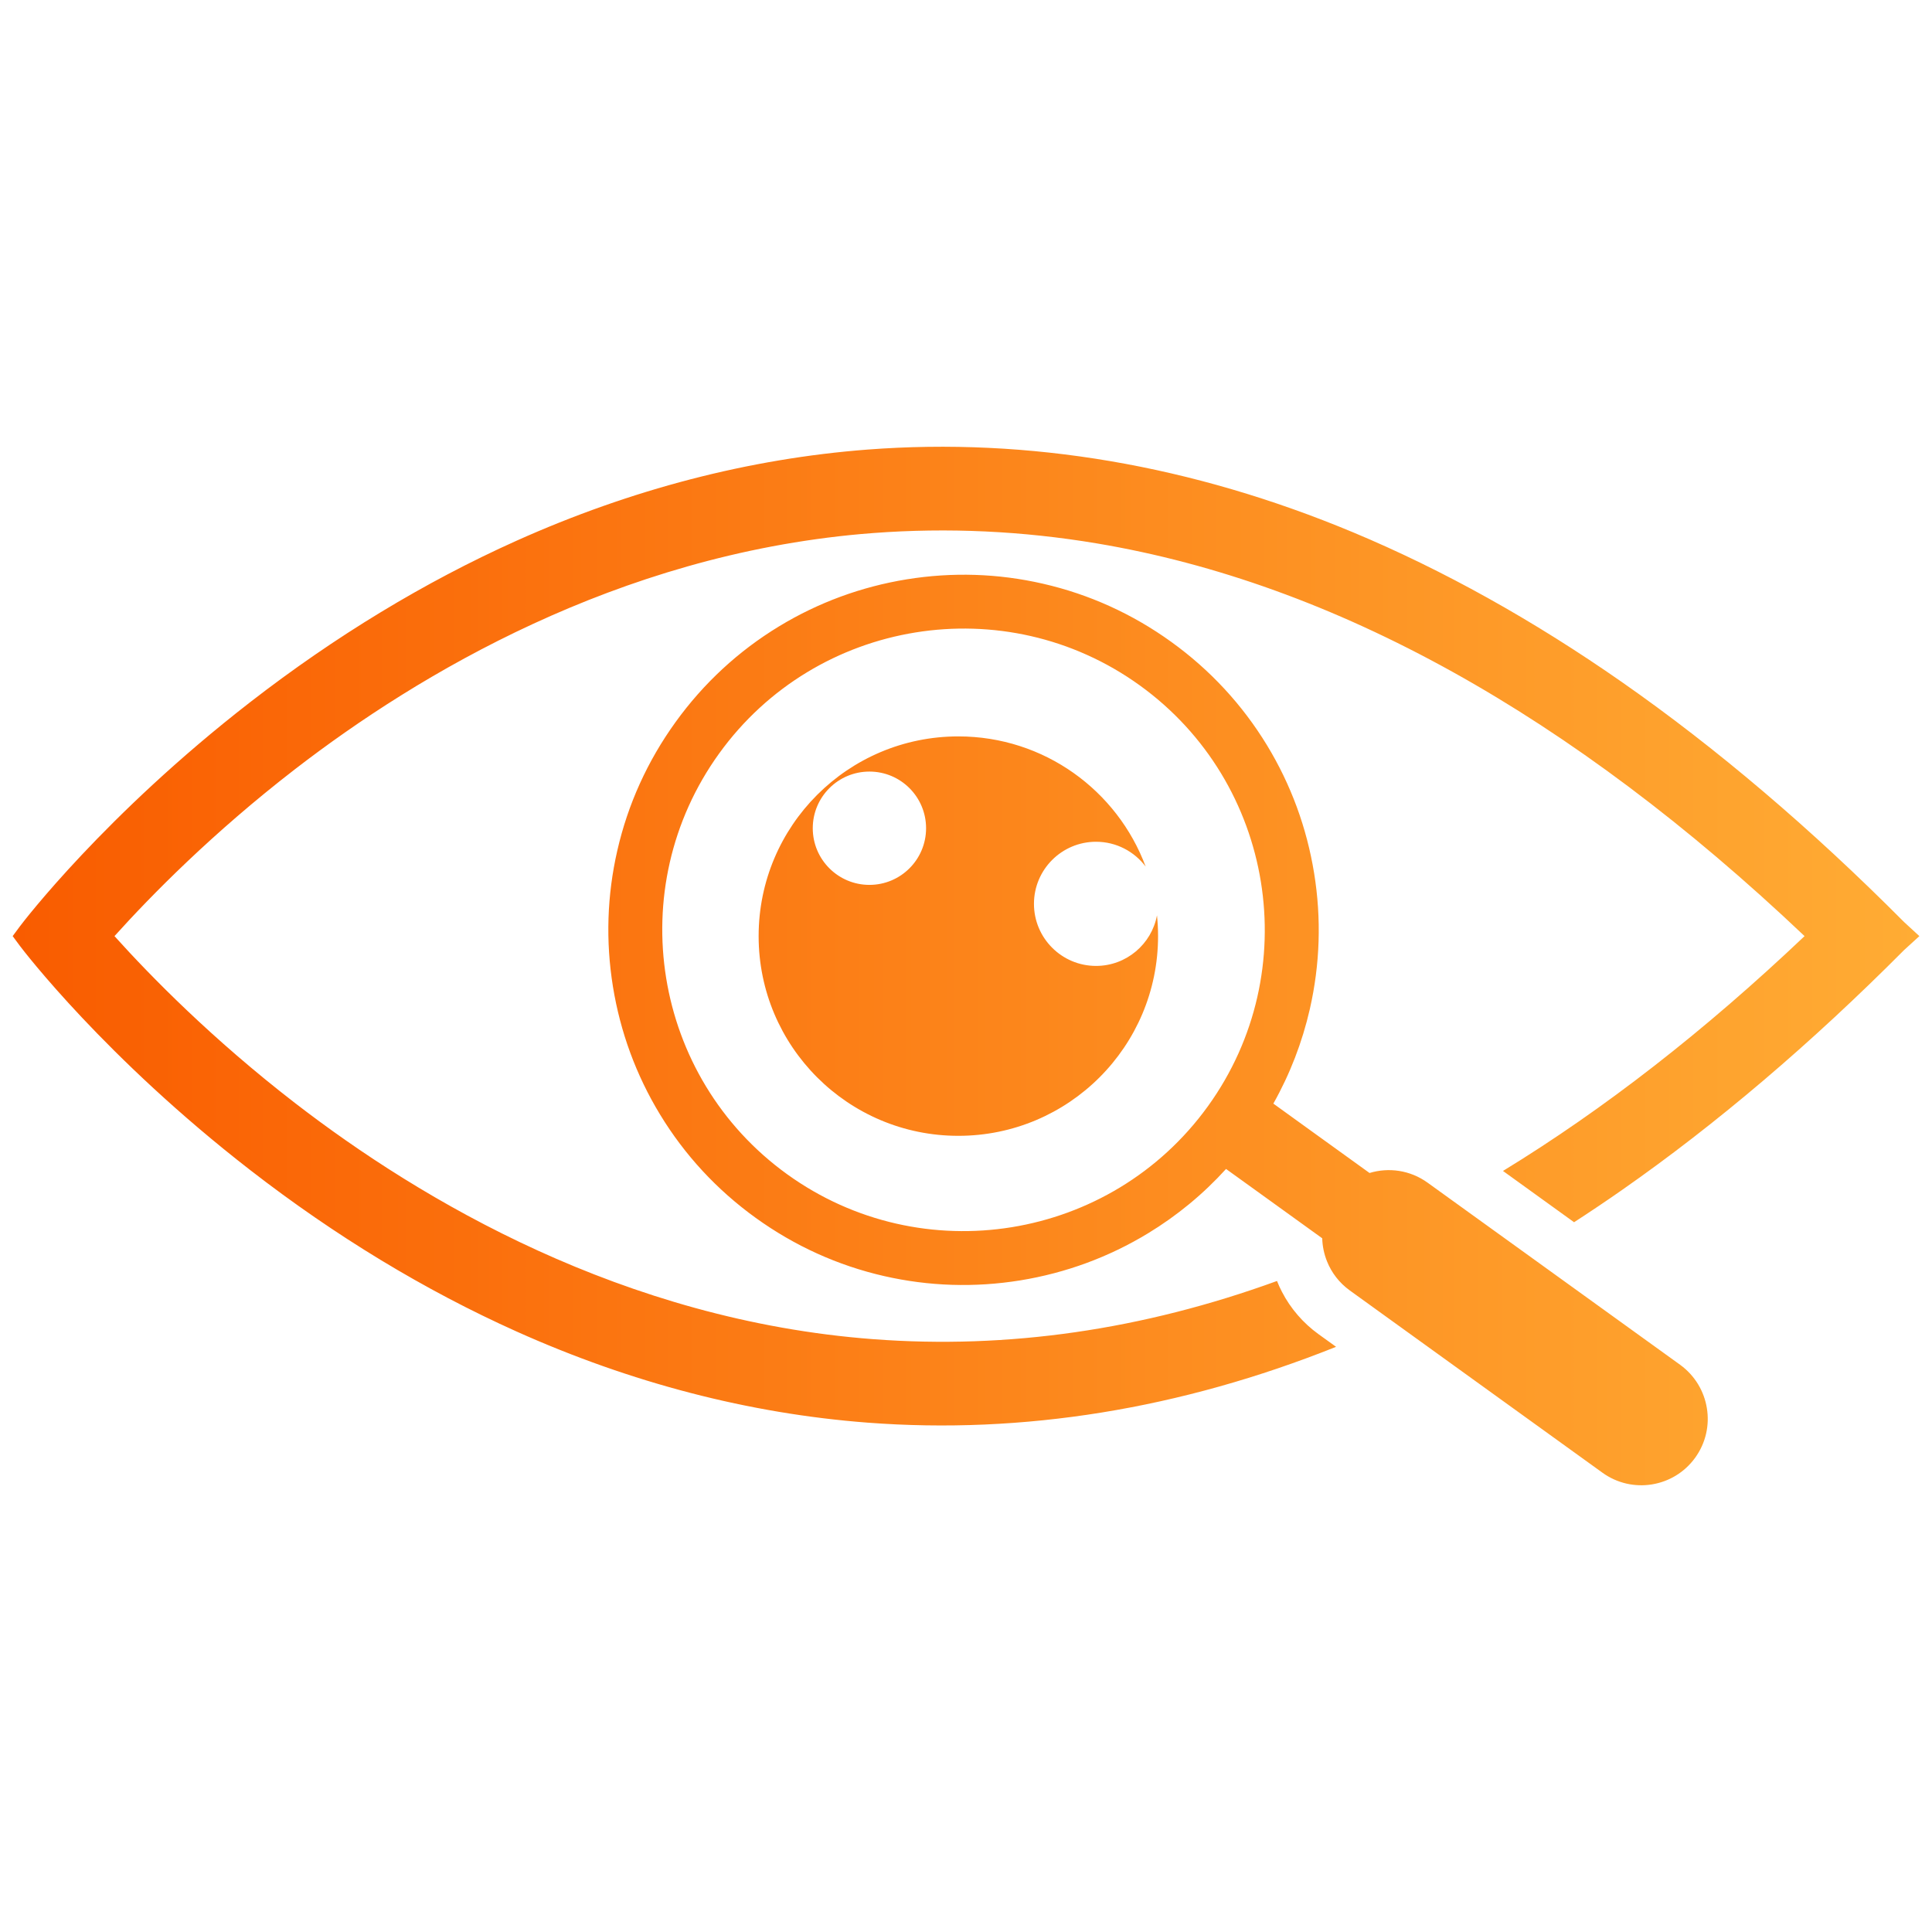
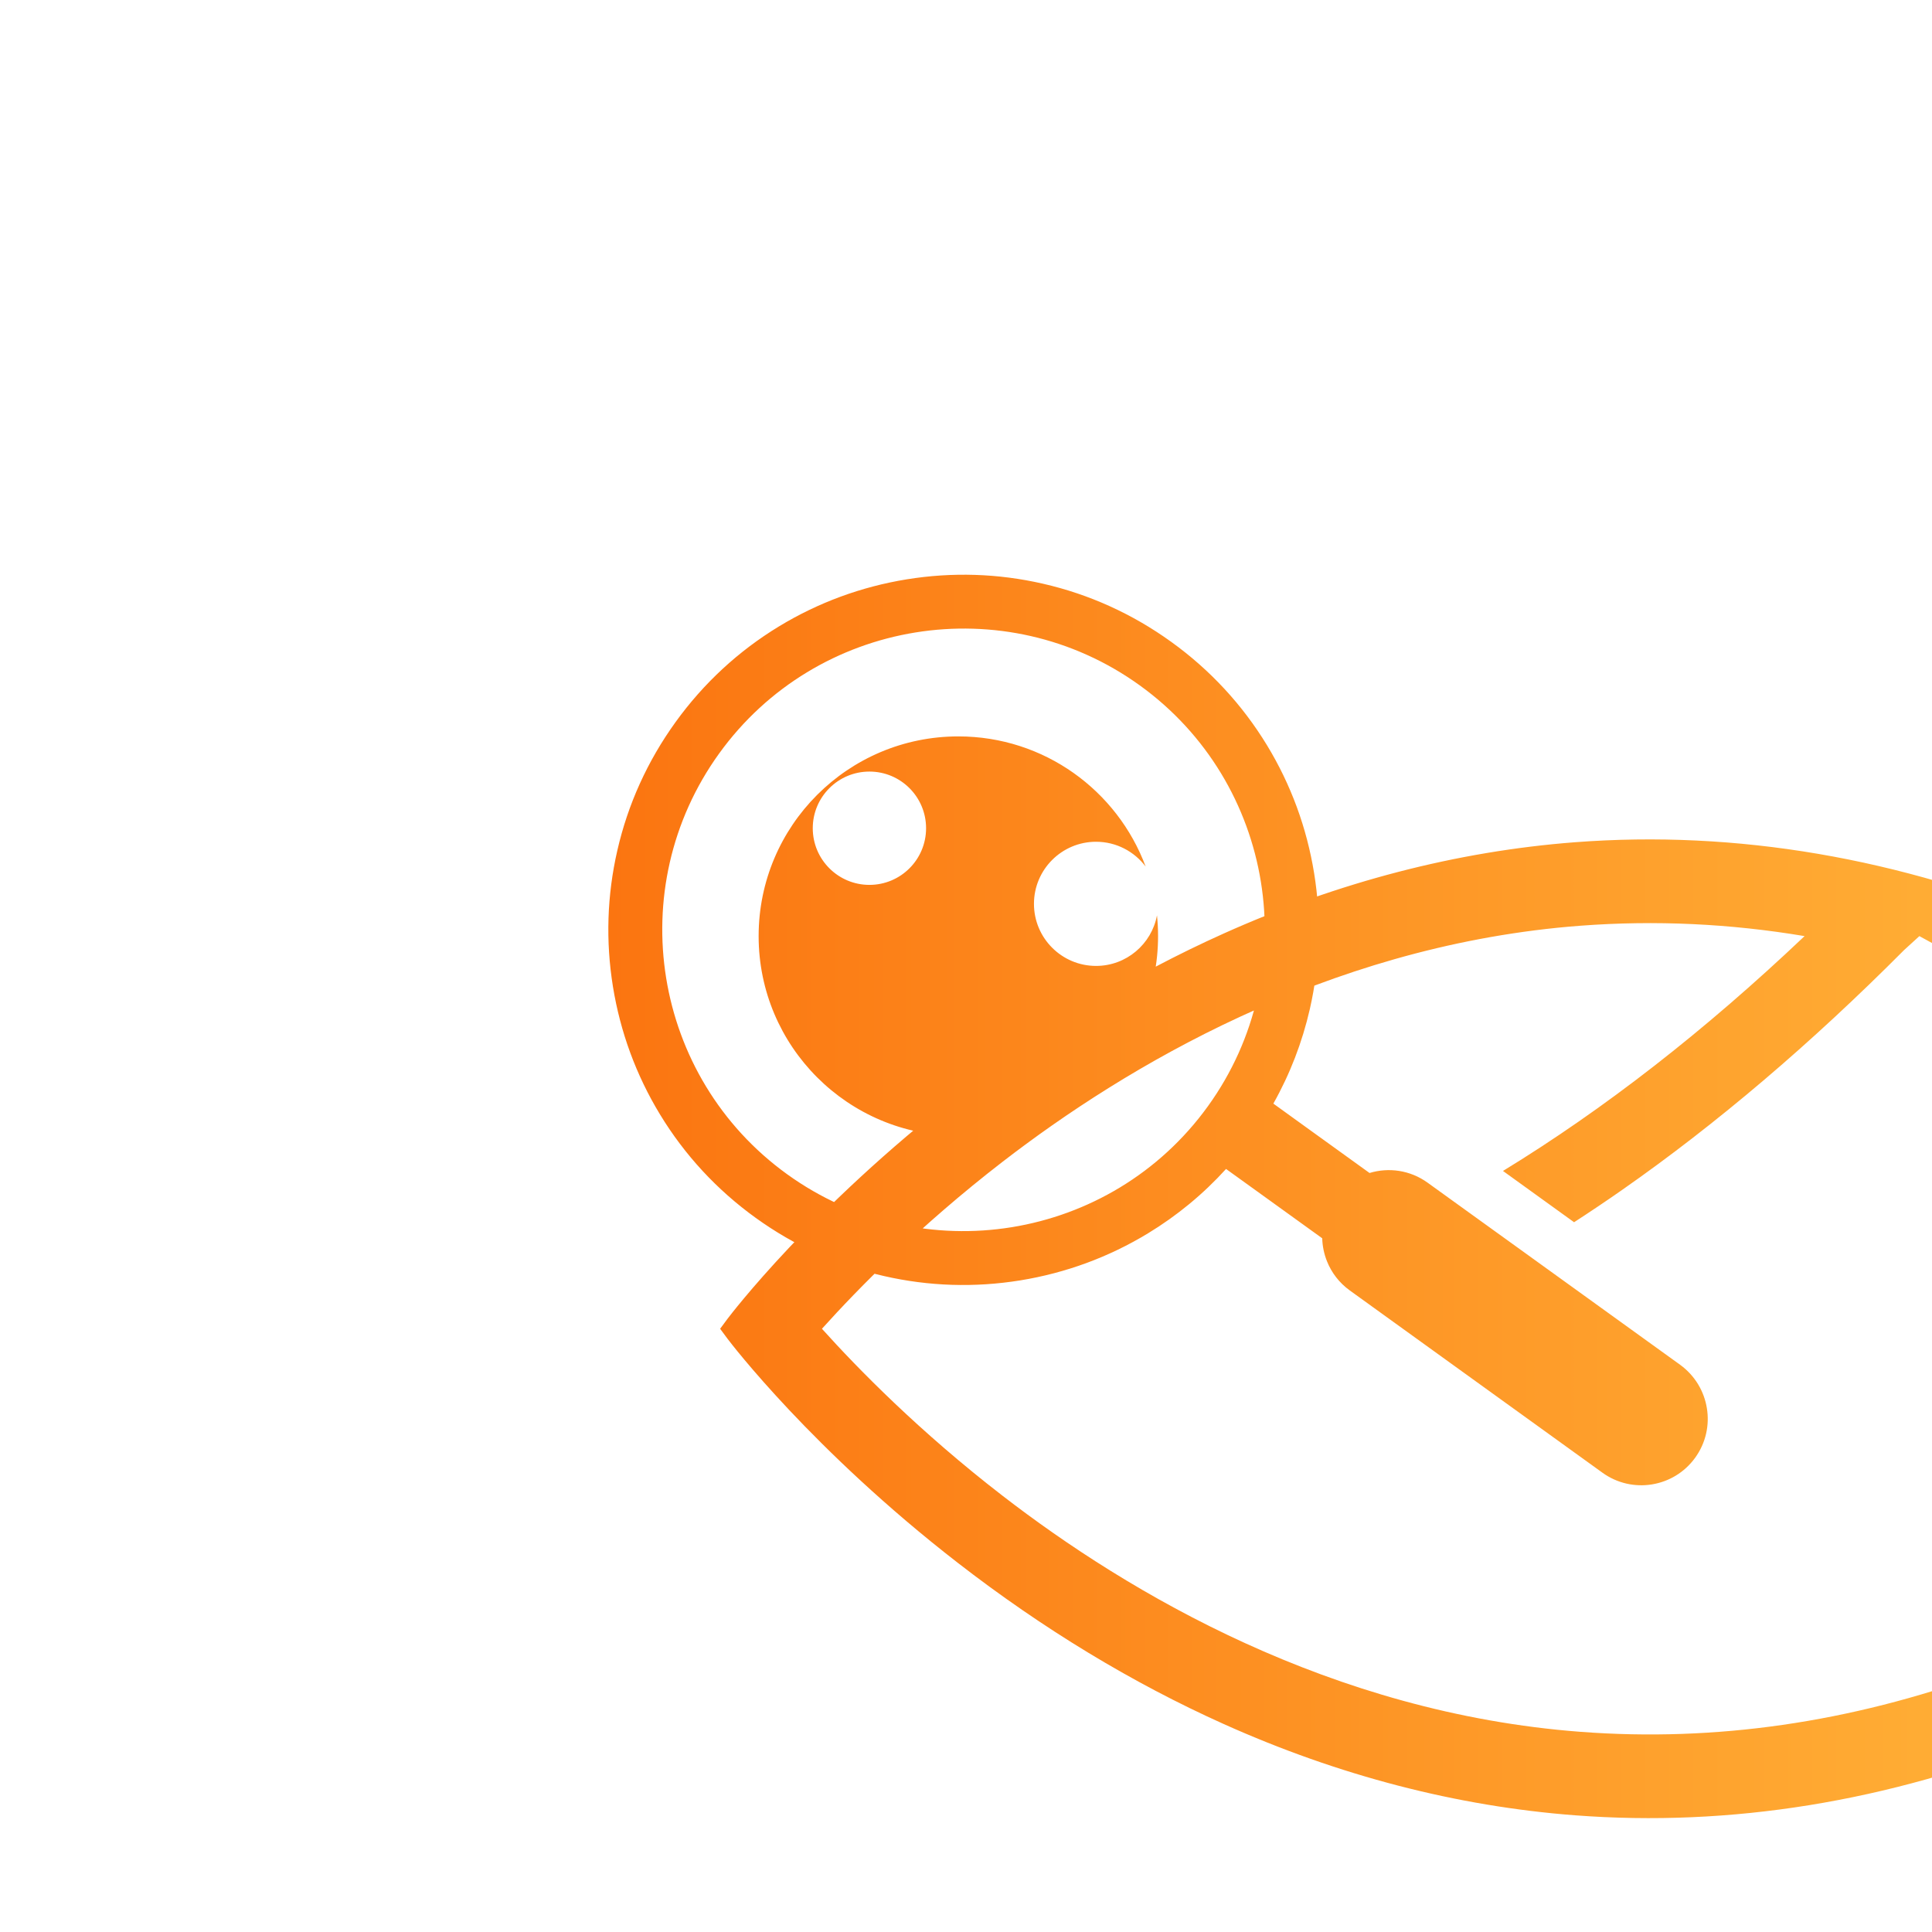
<svg xmlns="http://www.w3.org/2000/svg" version="1.1" id="Layer_1" x="0px" y="0px" viewBox="0 0 3597.7 3597.8" style="enable-background:new 0 0 3597.7 3597.8;" xml:space="preserve">
  <style type="text/css">
	.st0{fill:url(#SVGID_1_);}
</style>
  <linearGradient id="SVGID_1_" gradientUnits="userSpaceOnUse" x1="23.6" y1="-1655.123" x2="3574.2" y2="-1655.123" gradientTransform="matrix(1 0 0 1 0 3454)">
    <stop offset="0" style="stop-color:#F95C00" />
    <stop offset="1" style="stop-color:#FFAC34" />
  </linearGradient>
-   <path class="st0" d="M3574.2,1743.2l-28.6,26.1c-172.8,173.7-349.5,324-525.2,446.7c-29.6,20.7-59.4,40.7-89.2,60l-132.4-95.5  c188.1-114.9,375.5-260.7,561.6-437.3c-434.5-412.2-875.8-657-1317.4-731.2c-138.9-23.3-277.8-29.8-416.6-19.4  c-7.4,0.6-14.8,1.2-22.2,1.8c-454.7,40.4-823.9,259.7-1055,438.1c-153.9,118.9-268.5,235.7-336,310.7c67.4,74.9,182,191.8,336,310.7  c234.8,181.4,612.3,404.9,1077.2,439.9c250.4,18.9,501.3-17.4,751.6-108.4c2.8,7,5.8,13.8,9.3,20.4c16,30.9,39.4,58,67.8,78.5  l32.9,23.7c-289.5,115.8-582.9,163.3-872.6,141.2c-220.1-16.8-440.1-73.9-653.9-169.9c-170.4-76.5-337.2-177.6-495.8-300.6  c-270.2-209.5-422.1-408.6-428.4-417l-13.7-18.5l13.7-18.5c6.3-8.4,158.2-207.4,428.4-417c158.6-123,325.4-224.1,495.8-300.6  c213.8-95.9,433.8-153,653.9-169.9c300.3-22.9,604.7,29,904.5,154.2c167,69.8,335.4,163.6,500.6,278.9  c175.7,122.7,352.4,272.9,525.2,446.7L3574.2,1743.2z M2154.5,1704.5c1.3,12.7,2,25.6,2,38.7c0,205.4-166.5,371.9-371.9,371.9  s-371.9-166.5-371.9-371.9s166.5-371.9,371.9-371.9c159.9,0,296.2,100.9,348.8,242.4c-21.1-28-54.6-46.2-92.4-46.2  c-63.8,0-115.6,51.8-115.6,115.6s51.8,115.6,115.6,115.6C2097.4,1798.7,2144.5,1758.1,2154.5,1704.5z M1724.5,1542.3  c0-58.3-47.2-105.5-105.5-105.5c-58.2,0-105.5,47.2-105.5,105.5c0,58.2,47.2,105.5,105.5,105.5S1724.5,1600.6,1724.5,1542.3z   M3178.5,2622.4c5.1,31.2-1.8,64.4-21.8,92.1c-40,55.4-117.3,67.9-172.7,27.9l-389-280.6l-81.5-58.8c-19.7-14.2-34-33.2-42.4-54.2  c-5.5-13.7-8.5-28.2-8.9-42.9l-101.1-72.9l-78-56.2c-42.5,46.8-91.2,87-145.4,119.9c-73.1,44.4-153.1,73.8-237.9,87.6  c-84.8,13.7-170,11-253.3-8c-86.3-19.7-166.8-56.2-239.2-108.4c-72.4-52.2-132.4-117.1-178.3-192.7  c-44.4-73.1-73.8-153.1-87.6-237.9c-13.7-84.8-11-170,8.1-253.3c19.7-86.3,56.2-166.8,108.4-239.2  c52.2-72.4,117.1-132.4,192.8-178.4c73.1-44.4,153.1-73.8,237.9-87.6c84.8-13.7,170-11,253.3,8.1c86.3,19.7,166.8,56.2,239.2,108.4  c72.4,52.2,132.4,117.1,178.4,192.7c44.4,73.1,73.8,153.1,87.6,237.9s11,170-8,253.3c-14.2,61.9-36.9,120.8-67.9,175.9l78,56.3  l101.1,72.9c35.6-10.8,75.7-5.4,108.2,18.1l45.9,33.1l135.1,97.4l289.5,208.8C3156.5,2561.8,3173.5,2591.1,3178.5,2622.4z   M2122.6,1276.4c-251-181.1-602.5-124.2-783.5,126.8s-124.2,602.5,126.8,783.5s602.5,124.1,783.5-126.8  C2430.4,1809,2373.5,1457.5,2122.6,1276.4z" />
+   <path class="st0" d="M3574.2,1743.2l-28.6,26.1c-172.8,173.7-349.5,324-525.2,446.7c-29.6,20.7-59.4,40.7-89.2,60l-132.4-95.5  c188.1-114.9,375.5-260.7,561.6-437.3c-138.9-23.3-277.8-29.8-416.6-19.4  c-7.4,0.6-14.8,1.2-22.2,1.8c-454.7,40.4-823.9,259.7-1055,438.1c-153.9,118.9-268.5,235.7-336,310.7c67.4,74.9,182,191.8,336,310.7  c234.8,181.4,612.3,404.9,1077.2,439.9c250.4,18.9,501.3-17.4,751.6-108.4c2.8,7,5.8,13.8,9.3,20.4c16,30.9,39.4,58,67.8,78.5  l32.9,23.7c-289.5,115.8-582.9,163.3-872.6,141.2c-220.1-16.8-440.1-73.9-653.9-169.9c-170.4-76.5-337.2-177.6-495.8-300.6  c-270.2-209.5-422.1-408.6-428.4-417l-13.7-18.5l13.7-18.5c6.3-8.4,158.2-207.4,428.4-417c158.6-123,325.4-224.1,495.8-300.6  c213.8-95.9,433.8-153,653.9-169.9c300.3-22.9,604.7,29,904.5,154.2c167,69.8,335.4,163.6,500.6,278.9  c175.7,122.7,352.4,272.9,525.2,446.7L3574.2,1743.2z M2154.5,1704.5c1.3,12.7,2,25.6,2,38.7c0,205.4-166.5,371.9-371.9,371.9  s-371.9-166.5-371.9-371.9s166.5-371.9,371.9-371.9c159.9,0,296.2,100.9,348.8,242.4c-21.1-28-54.6-46.2-92.4-46.2  c-63.8,0-115.6,51.8-115.6,115.6s51.8,115.6,115.6,115.6C2097.4,1798.7,2144.5,1758.1,2154.5,1704.5z M1724.5,1542.3  c0-58.3-47.2-105.5-105.5-105.5c-58.2,0-105.5,47.2-105.5,105.5c0,58.2,47.2,105.5,105.5,105.5S1724.5,1600.6,1724.5,1542.3z   M3178.5,2622.4c5.1,31.2-1.8,64.4-21.8,92.1c-40,55.4-117.3,67.9-172.7,27.9l-389-280.6l-81.5-58.8c-19.7-14.2-34-33.2-42.4-54.2  c-5.5-13.7-8.5-28.2-8.9-42.9l-101.1-72.9l-78-56.2c-42.5,46.8-91.2,87-145.4,119.9c-73.1,44.4-153.1,73.8-237.9,87.6  c-84.8,13.7-170,11-253.3-8c-86.3-19.7-166.8-56.2-239.2-108.4c-72.4-52.2-132.4-117.1-178.3-192.7  c-44.4-73.1-73.8-153.1-87.6-237.9c-13.7-84.8-11-170,8.1-253.3c19.7-86.3,56.2-166.8,108.4-239.2  c52.2-72.4,117.1-132.4,192.8-178.4c73.1-44.4,153.1-73.8,237.9-87.6c84.8-13.7,170-11,253.3,8.1c86.3,19.7,166.8,56.2,239.2,108.4  c72.4,52.2,132.4,117.1,178.4,192.7c44.4,73.1,73.8,153.1,87.6,237.9s11,170-8,253.3c-14.2,61.9-36.9,120.8-67.9,175.9l78,56.3  l101.1,72.9c35.6-10.8,75.7-5.4,108.2,18.1l45.9,33.1l135.1,97.4l289.5,208.8C3156.5,2561.8,3173.5,2591.1,3178.5,2622.4z   M2122.6,1276.4c-251-181.1-602.5-124.2-783.5,126.8s-124.2,602.5,126.8,783.5s602.5,124.1,783.5-126.8  C2430.4,1809,2373.5,1457.5,2122.6,1276.4z" />
</svg>